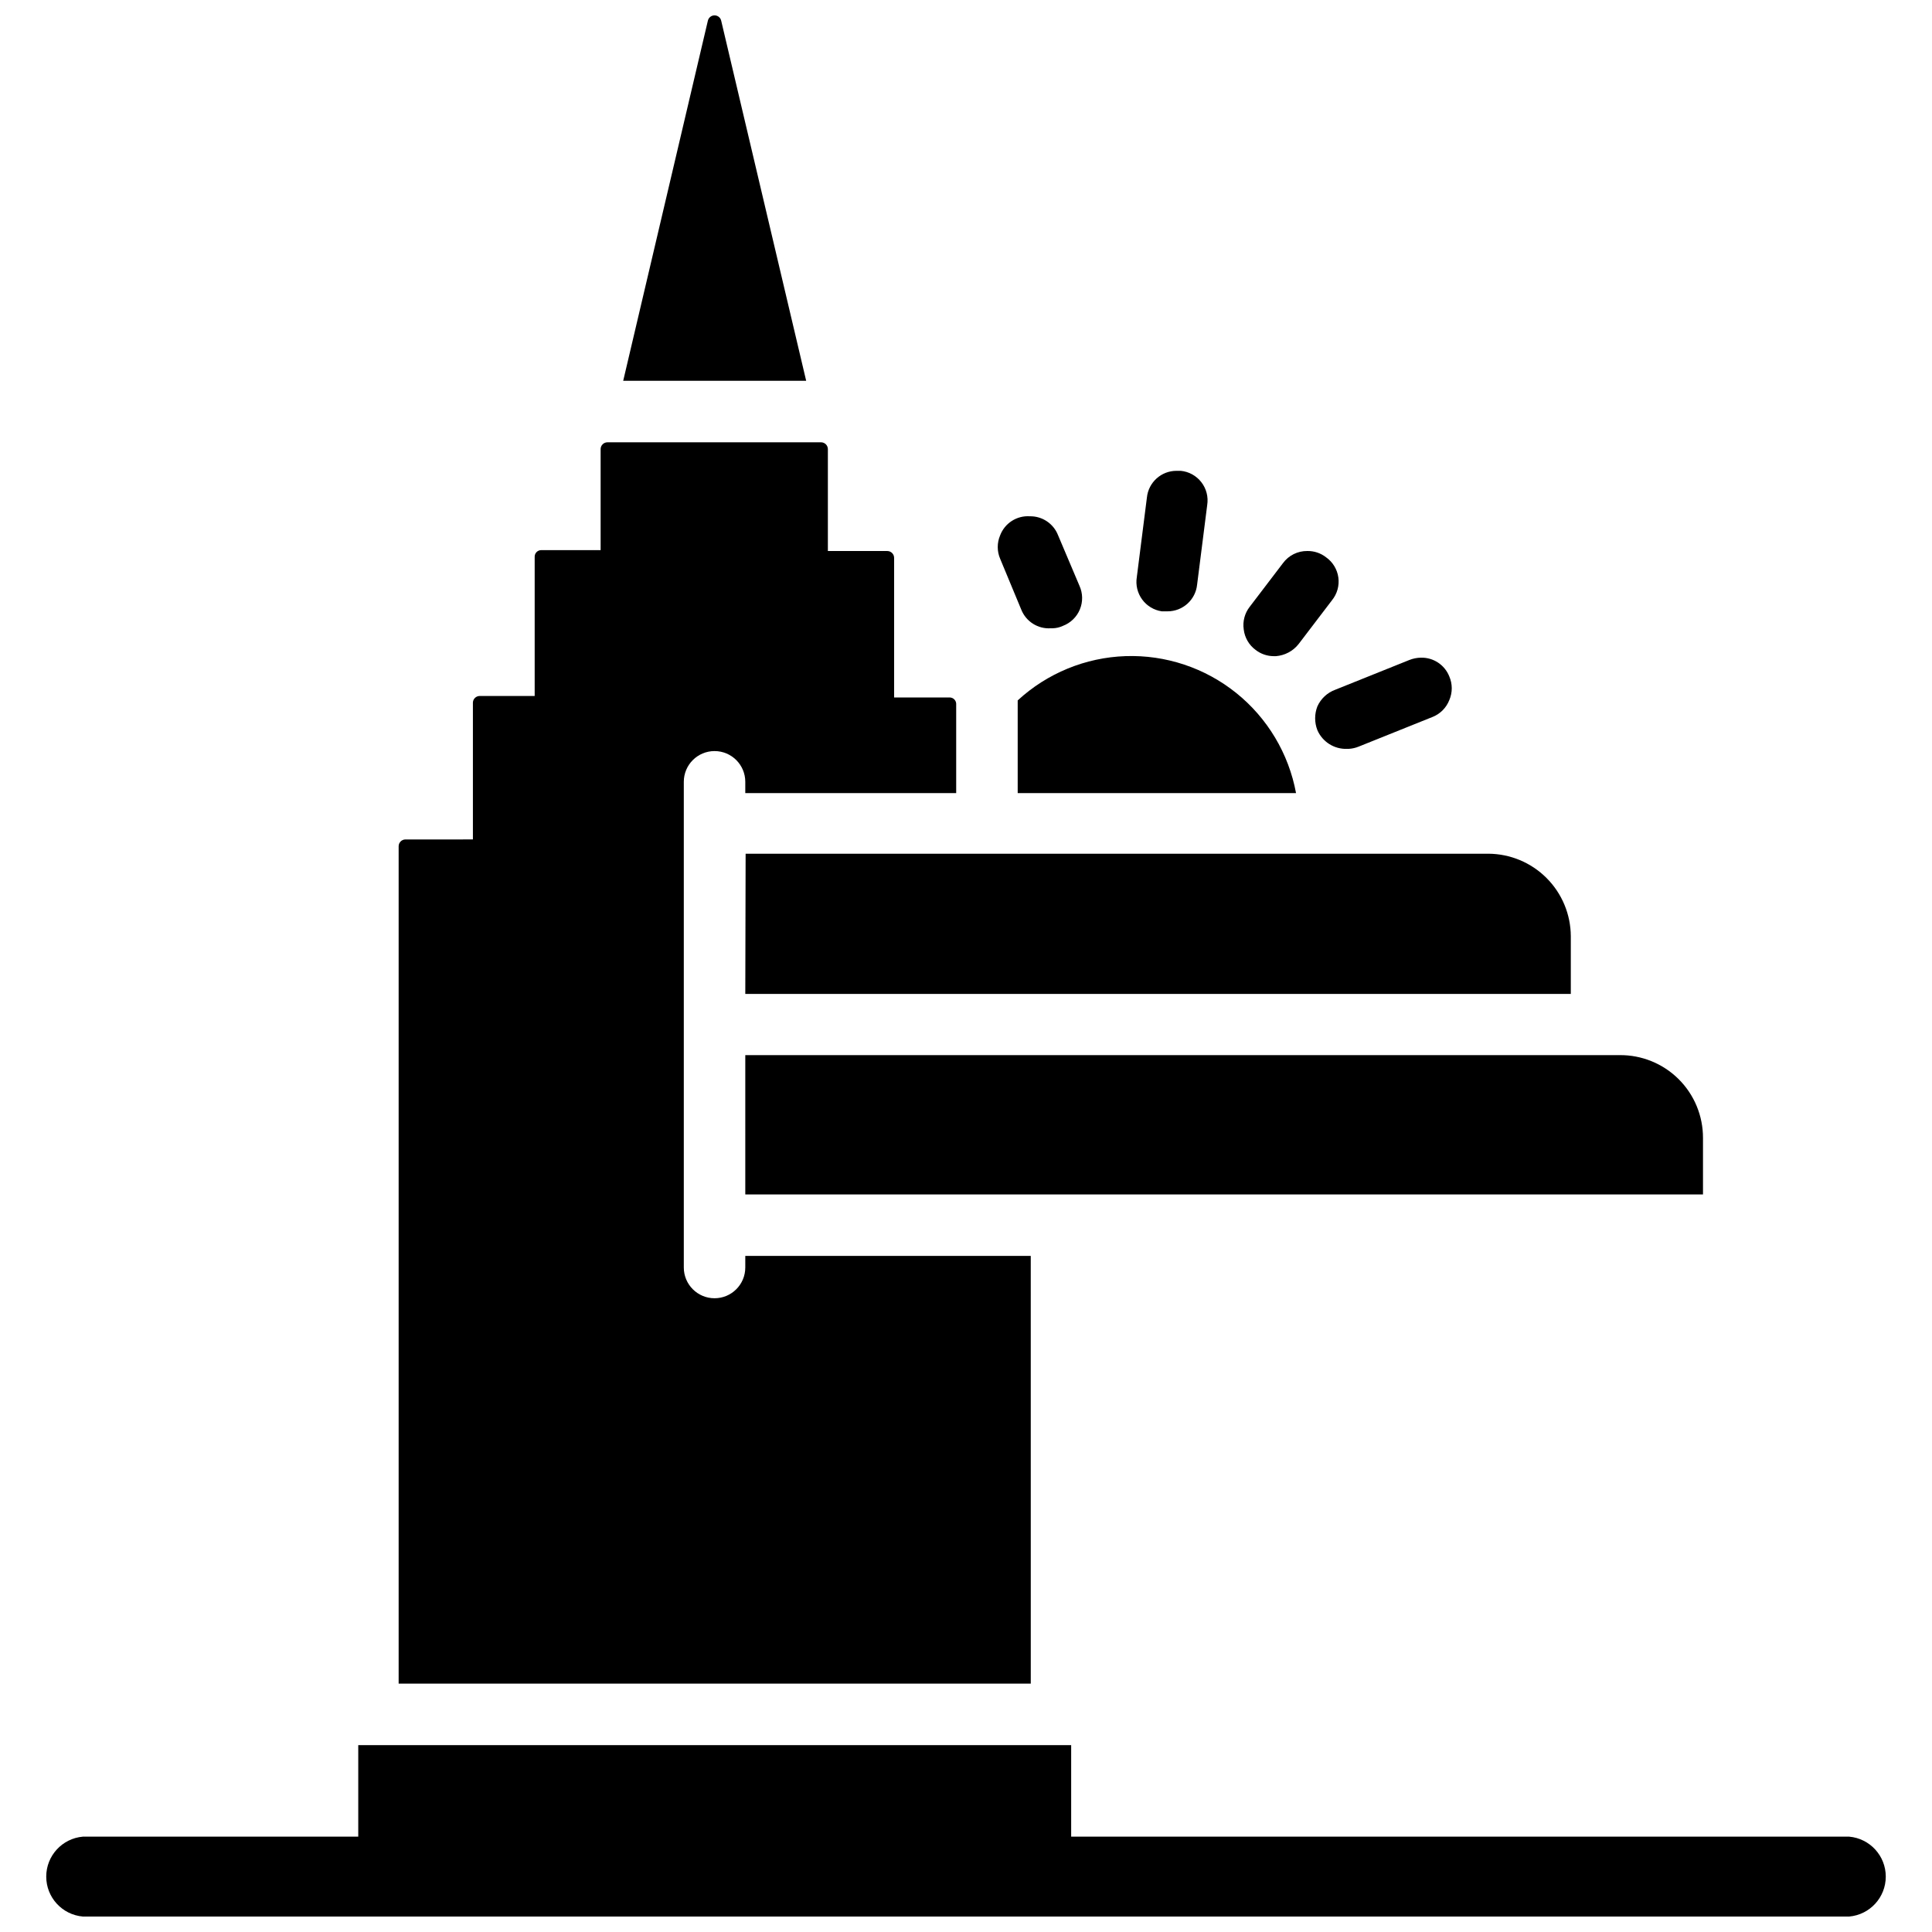
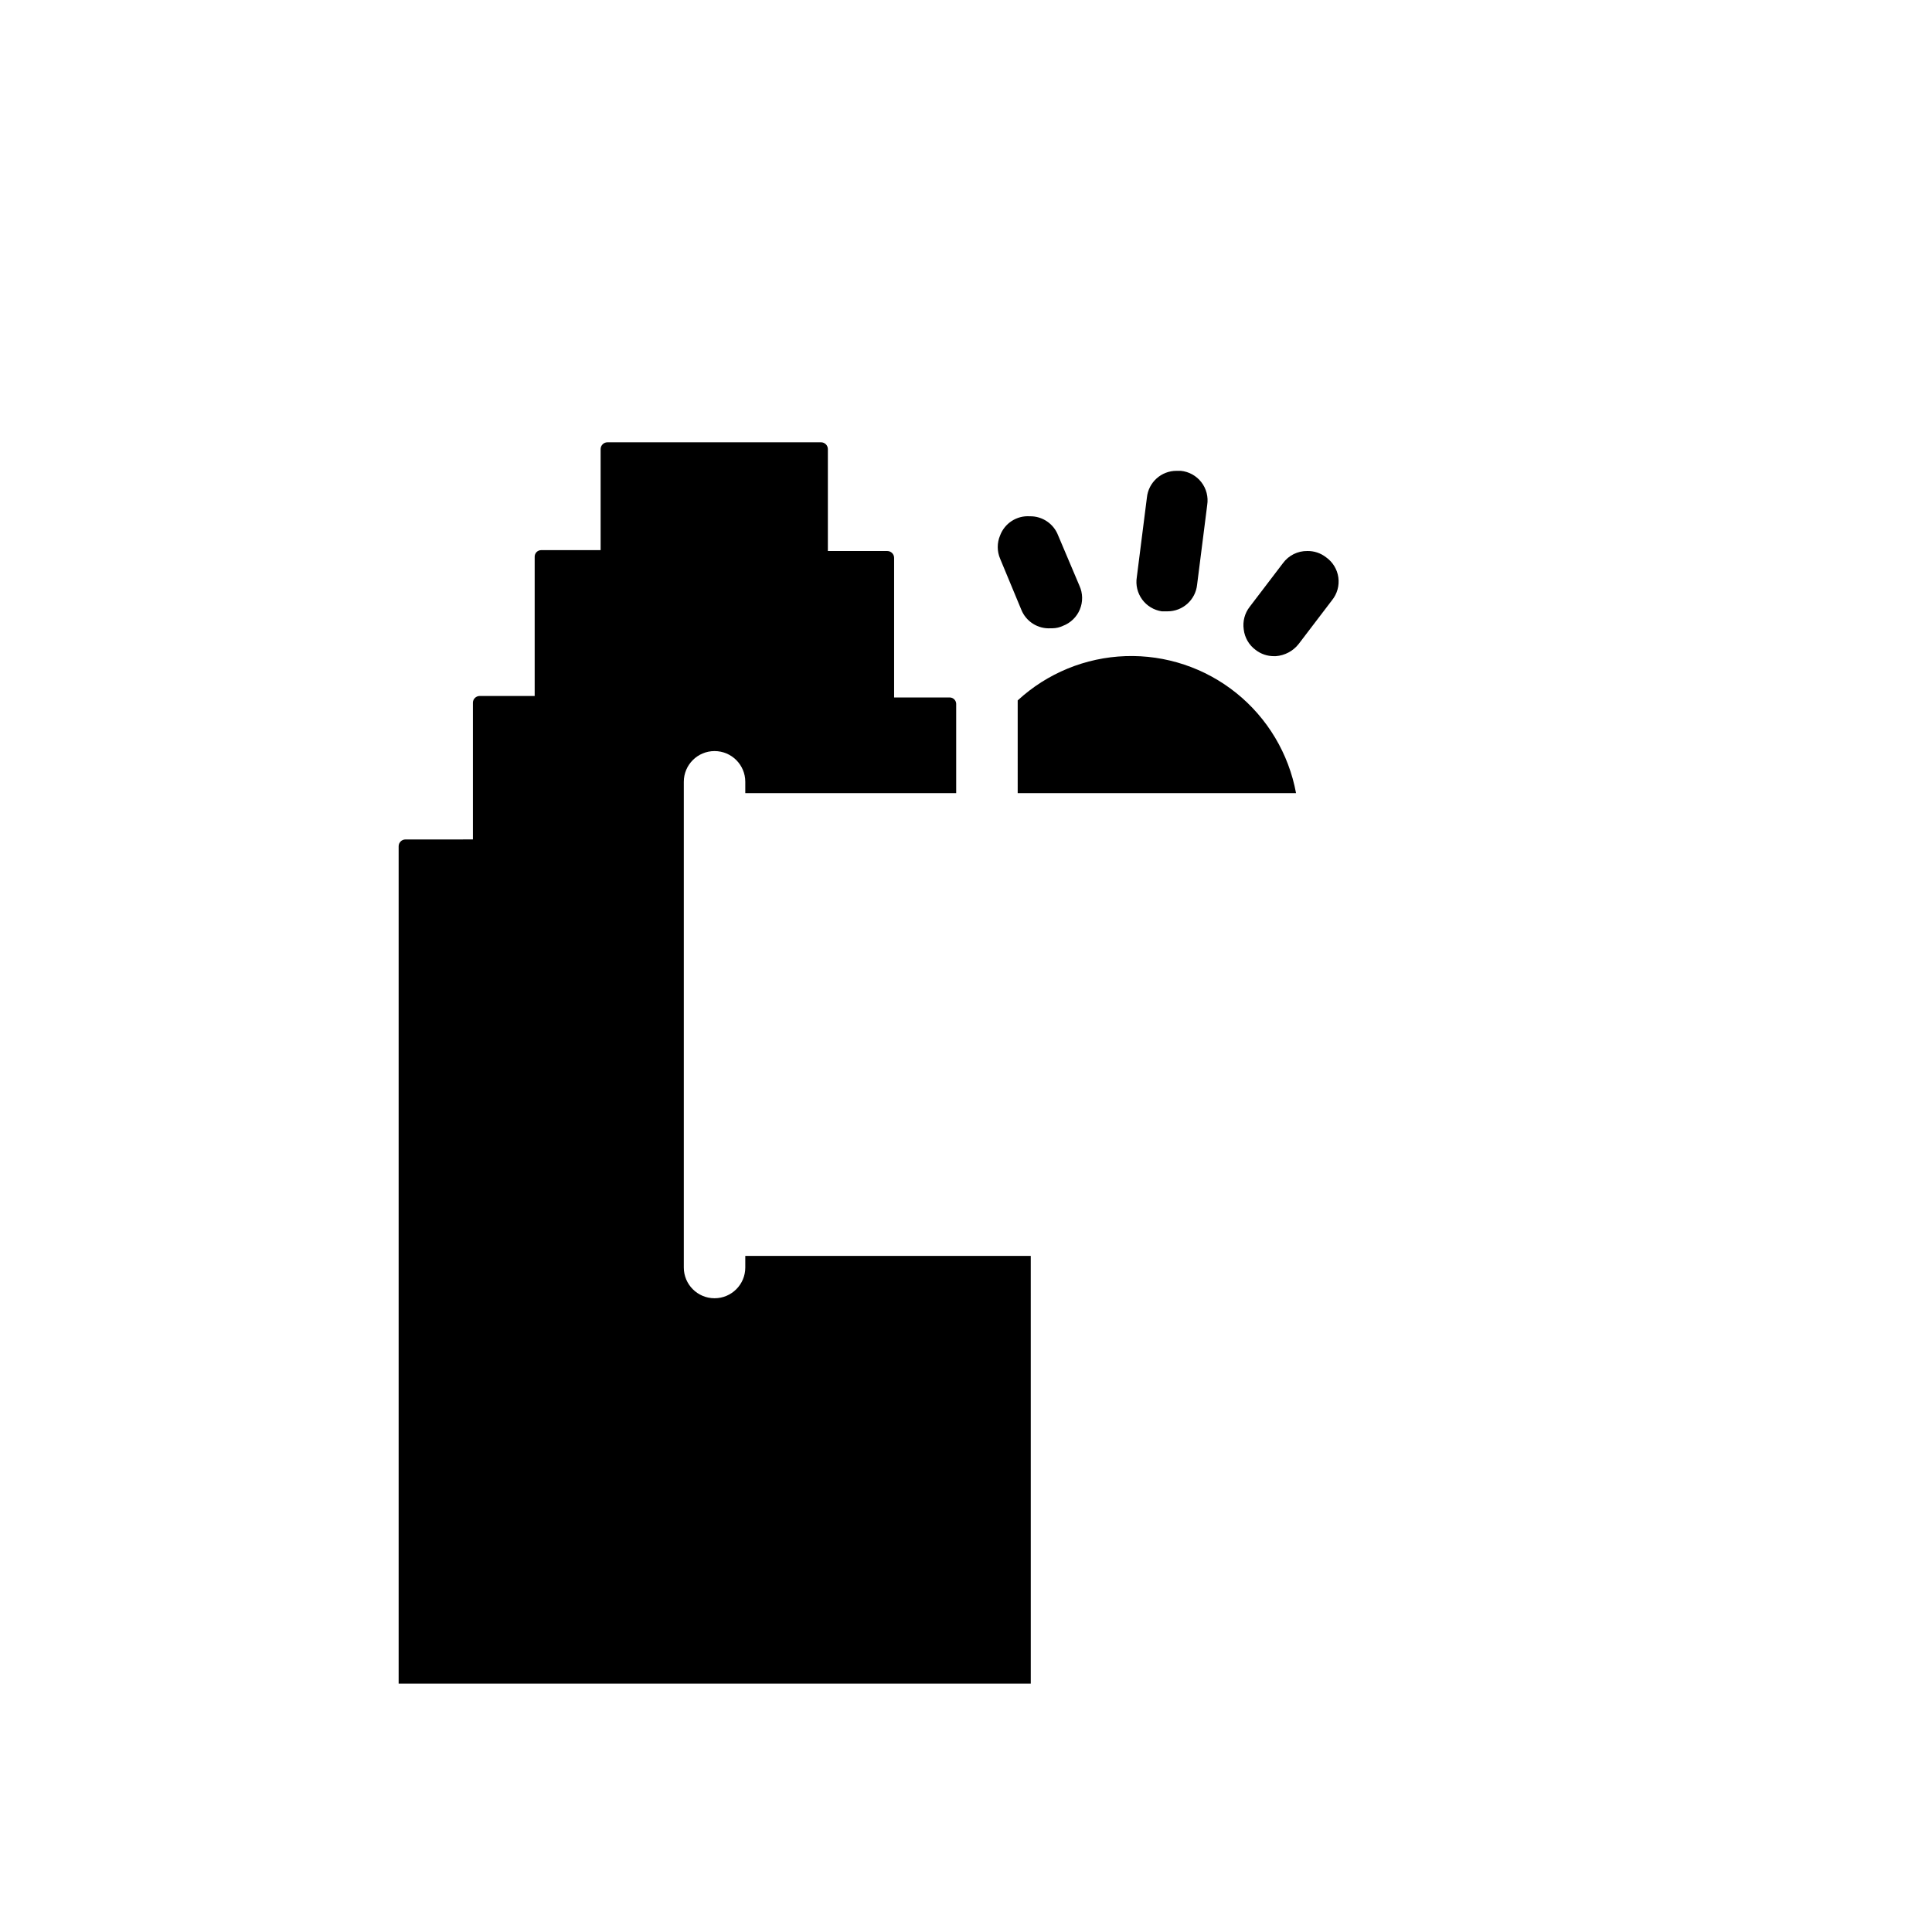
<svg xmlns="http://www.w3.org/2000/svg" width="800px" height="800px" version="1.1" viewBox="144 144 512 512">
  <defs>
    <clipPath id="b">
      <path d="m309 148.09h49v96.906h-49z" />
    </clipPath>
    <clipPath id="a">
-       <path d="m156 606h488v45.902h-488z" />
-     </clipPath>
+       </clipPath>
  </defs>
  <g clip-path="url(#b)">
-     <path d="m335.13 149.51c-0.176-0.836-0.914-1.438-1.77-1.438s-1.594 0.602-1.773 1.438l-22.434 95.406h48.492z" />
-   </g>
-   <path d="m341.51 407.4h218.77v-15.273c-0.02-5.797-2.332-11.352-6.434-15.449-4.098-4.102-9.652-6.414-15.449-6.434h-196.8z" />
-   <path d="m341.51 460.54h253.8v-14.957c0.02-5.859-2.309-11.48-6.465-15.609-4.16-4.129-9.797-6.418-15.656-6.356h-231.68z" />
+     </g>
  <path d="m413.7 354.18h73.762c-1.934-10.457-7.559-19.875-15.848-26.535-8.289-6.66-18.695-10.125-29.324-9.766-10.629 0.363-20.773 4.531-28.59 11.738z" />
  <path d="m451.88 306.01h1.496c4.059 0.02 7.465-3.047 7.871-7.086l2.676-21.098c0.336-2.141-0.223-4.324-1.551-6.035-1.324-1.715-3.297-2.805-5.453-3.016h-1.102c-4.059-0.023-7.469 3.047-7.875 7.082l-2.676 21.098c-0.34 2.082 0.172 4.207 1.414 5.91 1.242 1.703 3.117 2.832 5.199 3.144z" />
  <path d="m414.64 305.54c1.262 3.191 4.445 5.199 7.871 4.957h0.473c0.926-0.02 1.84-0.234 2.676-0.629 2.043-0.766 3.676-2.34 4.512-4.356 0.836-2.016 0.801-4.285-0.102-6.269l-5.668-13.383c-1.188-3.082-4.176-5.094-7.481-5.039-3.445-0.23-6.637 1.812-7.871 5.039-0.852 1.984-0.852 4.234 0 6.219z" />
-   <path d="m493.12 331.2c-0.789 2.027-0.789 4.273 0 6.301 1.355 3.113 4.477 5.078 7.871 4.957h0.395c0.949-0.051 1.879-0.262 2.754-0.629l19.602-7.871c1.984-0.82 3.547-2.41 4.332-4.41 0.875-2.008 0.875-4.289 0-6.297-1.215-3.051-4.195-5.027-7.481-4.961-1.078 0.012-2.148 0.227-3.148 0.633l-19.602 7.871c-2.102 0.773-3.805 2.363-4.723 4.406z" />
  <path d="m481.63 317.89h0.473c2.383-0.176 4.582-1.348 6.059-3.231l8.816-11.57c1.383-1.695 1.996-3.887 1.699-6.051-0.301-2.164-1.484-4.106-3.273-5.363-1.414-1.102-3.164-1.684-4.957-1.652-2.547-0.031-4.953 1.168-6.457 3.227l-8.816 11.57c-1.32 1.699-1.887 3.859-1.574 5.984 0.25 2.168 1.391 4.137 3.148 5.43 1.395 1.086 3.113 1.668 4.883 1.656z" />
  <g clip-path="url(#a)">
    <path d="m634.04 630.73h-206.17v-24.246h-188.93v24.246h-72.973c-5.496 0.477-9.715 5.074-9.715 10.59s4.219 10.113 9.715 10.586h468.07c5.492-0.473 9.711-5.07 9.711-10.586s-4.219-10.113-9.711-10.59z" />
  </g>
  <path d="m417.16 476.83h-75.652v3.07c0 4.5-3.644 8.148-8.145 8.148s-8.148-3.648-8.148-8.148v-128.71c0-4.5 3.648-8.148 8.148-8.148s8.145 3.648 8.145 8.148v2.992h55.891v-23.617h0.004c0-0.457-0.184-0.898-0.508-1.223s-0.766-0.508-1.227-0.508h-14.719v-37c0-0.48-0.191-0.941-0.531-1.277-0.34-0.34-0.801-0.531-1.281-0.531h-15.742v-27.004c0-0.477-0.191-0.938-0.531-1.277-0.34-0.34-0.801-0.531-1.281-0.531h-56.598c-1 0-1.812 0.809-1.812 1.809v26.766h-15.742c-0.473 0-0.926 0.195-1.254 0.535-0.328 0.344-0.5 0.805-0.48 1.277v36.84h-14.562c-0.969 0-1.77 0.762-1.809 1.73v36.289l-17.871 0.004c-1 0-1.809 0.809-1.809 1.809v221.91h167.52z" />
</svg>